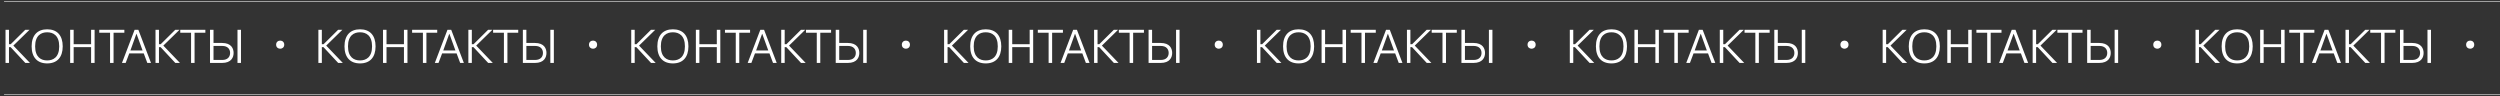
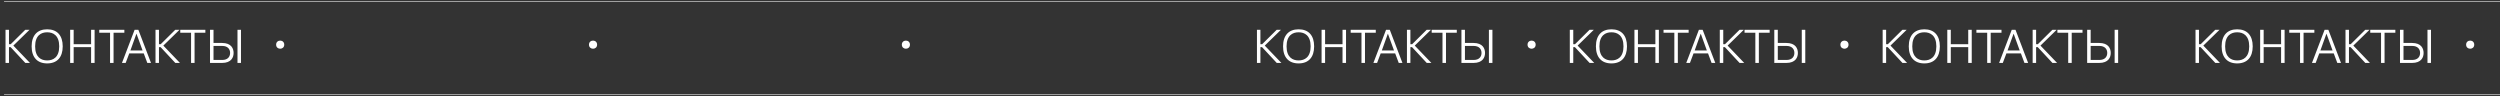
<svg xmlns="http://www.w3.org/2000/svg" width="1847" height="71" viewBox="0 0 1847 71" fill="none">
  <rect x="0" y="0" width="1847" height="71" fill="#333333" stroke="none" />
  <path d="M18.712 46.5H22.142L9.857 33.69L21.827 22H18.677L7.932 32.64H6.637V22H4.082V46.5H6.637V34.845H7.862L18.712 46.5ZM46.331 34.25C46.331 26.13 42.166 21.65 34.851 21.65C27.571 21.65 23.371 26.13 23.371 34.25C23.371 42.37 27.571 46.85 34.851 46.85C42.166 46.85 46.331 42.37 46.331 34.25ZM43.741 34.25C43.741 42.3 39.331 44.645 34.851 44.645C30.371 44.645 25.961 42.3 25.961 34.25C25.961 26.2 30.371 23.855 34.851 23.855C39.331 23.855 43.741 26.2 43.741 34.25ZM54.421 34.845H67.301V46.5H69.891V22H67.301V32.64H54.421V22H51.831V46.5H54.421V34.845ZM81.308 24.205V46.5H83.898V24.205H91.878V22H73.328V24.205H81.308ZM106.207 39.465L108.832 46.5H111.562L102.217 22H99.452L90.107 46.5H92.837L95.497 39.465H106.207ZM105.332 37.295H96.337L100.747 25.045H100.887L105.332 37.295ZM129.522 46.5H132.952L120.667 33.69L132.637 22H129.487L118.742 32.64H117.447V22H114.892V46.5H117.447V34.845H118.672L129.522 46.5ZM141.156 24.205V46.5H143.746V24.205H151.726V22H133.176V24.205H141.156ZM164.186 33.935C168.281 33.935 169.996 36.35 169.996 39.115C169.996 41.88 168.281 44.295 164.186 44.295H157.746V33.935H164.186ZM164.011 46.5C171.011 46.5 172.586 42.265 172.586 39.115C172.586 35.965 171.011 31.73 164.011 31.73H157.746V22H155.156V46.5H164.011ZM178.046 22H175.456V46.5H178.046V22Z" fill="white" />
-   <path d="M249.85 46.5H253.28L240.995 33.69L252.965 22H249.815L239.07 32.64H237.775V22H235.22V46.5H237.775V34.845H239L249.85 46.5ZM277.469 34.25C277.469 26.13 273.304 21.65 265.989 21.65C258.709 21.65 254.509 26.13 254.509 34.25C254.509 42.37 258.709 46.85 265.989 46.85C273.304 46.85 277.469 42.37 277.469 34.25ZM274.879 34.25C274.879 42.3 270.469 44.645 265.989 44.645C261.509 44.645 257.099 42.3 257.099 34.25C257.099 26.2 261.509 23.855 265.989 23.855C270.469 23.855 274.879 26.2 274.879 34.25ZM285.559 34.845H298.439V46.5H301.029V22H298.439V32.64H285.559V22H282.969V46.5H285.559V34.845ZM312.446 24.205V46.5H315.036V24.205H323.016V22H304.466V24.205H312.446ZM337.346 39.465L339.971 46.5H342.701L333.356 22H330.591L321.246 46.5H323.976L326.636 39.465H337.346ZM336.471 37.295H327.476L331.886 25.045H332.026L336.471 37.295ZM360.661 46.5H364.091L351.806 33.69L363.776 22H360.626L349.881 32.64H348.586V22H346.031V46.5H348.586V34.845H349.811L360.661 46.5ZM372.294 24.205V46.5H374.884V24.205H382.864V22H364.314V24.205H372.294ZM395.324 33.935C399.419 33.935 401.134 36.35 401.134 39.115C401.134 41.88 399.419 44.295 395.324 44.295H388.884V33.935H395.324ZM395.149 46.5C402.149 46.5 403.724 42.265 403.724 39.115C403.724 35.965 402.149 31.73 395.149 31.73H388.884V22H386.294V46.5H395.149ZM409.184 22H406.594V46.5H409.184V22Z" fill="white" />
-   <path d="M480.988 46.5H484.418L472.133 33.69L484.103 22H480.953L470.208 32.64H468.913V22H466.358V46.5H468.913V34.845H470.138L480.988 46.5ZM508.608 34.25C508.608 26.13 504.443 21.65 497.128 21.65C489.848 21.65 485.648 26.13 485.648 34.25C485.648 42.37 489.848 46.85 497.128 46.85C504.443 46.85 508.608 42.37 508.608 34.25ZM506.018 34.25C506.018 42.3 501.608 44.645 497.128 44.645C492.648 44.645 488.238 42.3 488.238 34.25C488.238 26.2 492.648 23.855 497.128 23.855C501.608 23.855 506.018 26.2 506.018 34.25ZM516.697 34.845H529.577V46.5H532.167V22H529.577V32.64H516.697V22H514.107V46.5H516.697V34.845ZM543.584 24.205V46.5H546.174V24.205H554.154V22H535.604V24.205H543.584ZM568.484 39.465L571.109 46.5H573.839L564.494 22H561.729L552.384 46.5H555.114L557.774 39.465H568.484ZM567.609 37.295H558.614L563.024 25.045H563.164L567.609 37.295ZM591.799 46.5H595.229L582.944 33.69L594.914 22H591.764L581.019 32.64H579.724V22H577.169V46.5H579.724V34.845H580.949L591.799 46.5ZM603.433 24.205V46.5H606.023V24.205H614.003V22H595.453V24.205H603.433ZM626.463 33.935C630.558 33.935 632.273 36.35 632.273 39.115C632.273 41.88 630.558 44.295 626.463 44.295H620.023V33.935H626.463ZM626.288 46.5C633.288 46.5 634.863 42.265 634.863 39.115C634.863 35.965 633.288 31.73 626.288 31.73H620.023V22H617.433V46.5H626.288ZM640.323 22H637.733V46.5H640.323V22Z" fill="white" />
-   <path d="M712.127 46.5H715.557L703.272 33.69L715.242 22H712.092L701.347 32.64H700.052V22H697.497V46.5H700.052V34.845H701.277L712.127 46.5ZM739.746 34.25C739.746 26.13 735.581 21.65 728.266 21.65C720.986 21.65 716.786 26.13 716.786 34.25C716.786 42.37 720.986 46.85 728.266 46.85C735.581 46.85 739.746 42.37 739.746 34.25ZM737.156 34.25C737.156 42.3 732.746 44.645 728.266 44.645C723.786 44.645 719.376 42.3 719.376 34.25C719.376 26.2 723.786 23.855 728.266 23.855C732.746 23.855 737.156 26.2 737.156 34.25ZM747.836 34.845H760.716V46.5H763.306V22H760.716V32.64H747.836V22H745.246V46.5H747.836V34.845ZM774.722 24.205V46.5H777.312V24.205H785.292V22H766.742V24.205H774.722ZM799.622 39.465L802.247 46.5H804.977L795.632 22H792.867L783.522 46.5H786.252L788.912 39.465H799.622ZM798.747 37.295H789.752L794.162 25.045H794.302L798.747 37.295ZM822.937 46.5H826.367L814.082 33.69L826.052 22H822.902L812.157 32.64H810.862V22H808.307V46.5H810.862V34.845H812.087L822.937 46.5ZM834.571 24.205V46.5H837.161V24.205H845.141V22H826.591V24.205H834.571ZM857.601 33.935C861.696 33.935 863.411 36.35 863.411 39.115C863.411 41.88 861.696 44.295 857.601 44.295H851.161V33.935H857.601ZM857.426 46.5C864.426 46.5 866.001 42.265 866.001 39.115C866.001 35.965 864.426 31.73 857.426 31.73H851.161V22H848.571V46.5H857.426ZM871.461 22H868.871V46.5H871.461V22Z" fill="white" />
  <path d="M943.265 46.5H946.695L934.41 33.69L946.38 22H943.23L932.485 32.64H931.19V22H928.635V46.5H931.19V34.845H932.415L943.265 46.5ZM970.884 34.25C970.884 26.13 966.719 21.65 959.404 21.65C952.124 21.65 947.924 26.13 947.924 34.25C947.924 42.37 952.124 46.85 959.404 46.85C966.719 46.85 970.884 42.37 970.884 34.25ZM968.294 34.25C968.294 42.3 963.884 44.645 959.404 44.645C954.924 44.645 950.514 42.3 950.514 34.25C950.514 26.2 954.924 23.855 959.404 23.855C963.884 23.855 968.294 26.2 968.294 34.25ZM978.974 34.845H991.854V46.5H994.444V22H991.854V32.64H978.974V22H976.384V46.5H978.974V34.845ZM1005.86 24.205V46.5H1008.45V24.205H1016.43V22H997.881V24.205H1005.86ZM1030.76 39.465L1033.39 46.5H1036.12L1026.77 22H1024.01L1014.66 46.5H1017.39L1020.05 39.465H1030.76ZM1029.89 37.295H1020.89L1025.3 25.045H1025.44L1029.89 37.295ZM1054.08 46.5H1057.51L1045.22 33.69L1057.19 22H1054.04L1043.3 32.64H1042V22H1039.45V46.5H1042V34.845H1043.23L1054.08 46.5ZM1065.71 24.205V46.5H1068.3V24.205H1076.28V22H1057.73V24.205H1065.71ZM1088.74 33.935C1092.83 33.935 1094.55 36.35 1094.55 39.115C1094.55 41.88 1092.83 44.295 1088.74 44.295H1082.3V33.935H1088.74ZM1088.56 46.5C1095.56 46.5 1097.14 42.265 1097.14 39.115C1097.14 35.965 1095.56 31.73 1088.56 31.73H1082.3V22H1079.71V46.5H1088.56ZM1102.6 22H1100.01V46.5H1102.6V22Z" fill="white" />
  <path d="M1174.4 46.5H1177.83L1165.55 33.69L1177.52 22H1174.37L1163.62 32.64H1162.33V22H1159.77V46.5H1162.33V34.845H1163.55L1174.4 46.5ZM1202.02 34.25C1202.02 26.13 1197.86 21.65 1190.54 21.65C1183.26 21.65 1179.06 26.13 1179.06 34.25C1179.06 42.37 1183.26 46.85 1190.54 46.85C1197.86 46.85 1202.02 42.37 1202.02 34.25ZM1199.43 34.25C1199.43 42.3 1195.02 44.645 1190.54 44.645C1186.06 44.645 1181.65 42.3 1181.65 34.25C1181.65 26.2 1186.06 23.855 1190.54 23.855C1195.02 23.855 1199.43 26.2 1199.43 34.25ZM1210.11 34.845H1222.99V46.5H1225.58V22H1222.99V32.64H1210.11V22H1207.52V46.5H1210.11V34.845ZM1237 24.205V46.5H1239.59V24.205H1247.57V22H1229.02V24.205H1237ZM1261.9 39.465L1264.52 46.5H1267.25L1257.91 22H1255.14L1245.8 46.5H1248.53L1251.19 39.465H1261.9ZM1261.02 37.295H1252.03L1256.44 25.045H1256.58L1261.02 37.295ZM1285.21 46.5H1288.64L1276.36 33.69L1288.33 22H1285.18L1274.43 32.64H1273.14V22H1270.58V46.5H1273.14V34.845H1274.36L1285.21 46.5ZM1296.85 24.205V46.5H1299.44V24.205H1307.42V22H1288.87V24.205H1296.85ZM1319.88 33.935C1323.97 33.935 1325.69 36.35 1325.69 39.115C1325.69 41.88 1323.97 44.295 1319.88 44.295H1313.44V33.935H1319.88ZM1319.7 46.5C1326.7 46.5 1328.28 42.265 1328.28 39.115C1328.28 35.965 1326.7 31.73 1319.7 31.73H1313.44V22H1310.85V46.5H1319.7ZM1333.74 22H1331.15V46.5H1333.74V22Z" fill="white" />
  <path d="M1405.54 46.5H1408.97L1396.69 33.69L1408.66 22H1405.51L1394.76 32.64H1393.47V22H1390.91V46.5H1393.47V34.845H1394.69L1405.54 46.5ZM1433.16 34.25C1433.16 26.13 1429 21.65 1421.68 21.65C1414.4 21.65 1410.2 26.13 1410.2 34.25C1410.2 42.37 1414.4 46.85 1421.68 46.85C1429 46.85 1433.16 42.37 1433.16 34.25ZM1430.57 34.25C1430.57 42.3 1426.16 44.645 1421.68 44.645C1417.2 44.645 1412.79 42.3 1412.79 34.25C1412.79 26.2 1417.2 23.855 1421.68 23.855C1426.16 23.855 1430.57 26.2 1430.57 34.25ZM1441.25 34.845H1454.13V46.5H1456.72V22H1454.13V32.64H1441.25V22H1438.66V46.5H1441.25V34.845ZM1468.14 24.205V46.5H1470.73V24.205H1478.71V22H1460.16V24.205H1468.14ZM1493.04 39.465L1495.66 46.5H1498.39L1489.05 22H1486.28L1476.94 46.5H1479.67L1482.33 39.465H1493.04ZM1492.16 37.295H1483.17L1487.58 25.045H1487.72L1492.16 37.295ZM1516.35 46.5H1519.78L1507.5 33.69L1519.47 22H1516.32L1505.57 32.64H1504.28V22H1501.72V46.5H1504.28V34.845H1505.5L1516.35 46.5ZM1527.99 24.205V46.5H1530.58V24.205H1538.56V22H1520.01V24.205H1527.99ZM1551.02 33.935C1555.11 33.935 1556.83 36.35 1556.83 39.115C1556.83 41.88 1555.11 44.295 1551.02 44.295H1544.58V33.935H1551.02ZM1550.84 46.5C1557.84 46.5 1559.42 42.265 1559.42 39.115C1559.42 35.965 1557.84 31.73 1550.84 31.73H1544.58V22H1541.99V46.5H1550.84ZM1564.88 22H1562.29V46.5H1564.88V22Z" fill="white" />
-   <path d="M1636.68 46.5H1640.11L1627.82 33.69L1639.79 22H1636.64L1625.9 32.64H1624.6V22H1622.05V46.5H1624.6V34.845H1625.83L1636.68 46.5ZM1664.3 34.25C1664.3 26.13 1660.13 21.65 1652.82 21.65C1645.54 21.65 1641.34 26.13 1641.34 34.25C1641.34 42.37 1645.54 46.85 1652.82 46.85C1660.13 46.85 1664.3 42.37 1664.3 34.25ZM1661.71 34.25C1661.71 42.3 1657.3 44.645 1652.82 44.645C1648.34 44.645 1643.93 42.3 1643.93 34.25C1643.93 26.2 1648.34 23.855 1652.82 23.855C1657.3 23.855 1661.71 26.2 1661.71 34.25ZM1672.39 34.845H1685.27V46.5H1687.86V22H1685.27V32.64H1672.39V22H1669.8V46.5H1672.39V34.845ZM1699.28 24.205V46.5H1701.87V24.205H1709.85V22H1691.3V24.205H1699.28ZM1724.18 39.465L1726.8 46.5H1729.53L1720.19 22H1717.42L1708.08 46.5H1710.81L1713.47 39.465H1724.18ZM1723.3 37.295H1714.31L1718.72 25.045H1718.86L1723.3 37.295ZM1747.49 46.5H1750.92L1738.64 33.69L1750.61 22H1747.46L1736.71 32.64H1735.42V22H1732.86V46.5H1735.42V34.845H1736.64L1747.49 46.5ZM1759.12 24.205V46.5H1761.71V24.205H1769.69V22H1751.14V24.205H1759.12ZM1782.15 33.935C1786.25 33.935 1787.96 36.35 1787.96 39.115C1787.96 41.88 1786.25 44.295 1782.15 44.295H1775.71V33.935H1782.15ZM1781.98 46.5C1788.98 46.5 1790.55 42.265 1790.55 39.115C1790.55 35.965 1788.98 31.73 1781.98 31.73H1775.71V22H1773.12V46.5H1781.98ZM1796.01 22H1793.42V46.5H1796.01V22Z" fill="white" />
+   <path d="M1636.68 46.5H1640.11L1627.82 33.69L1639.79 22H1636.64L1625.9 32.64H1624.6V22H1622.05V46.5H1624.6V34.845H1625.83L1636.68 46.5ZM1664.3 34.25C1664.3 26.13 1660.13 21.65 1652.82 21.65C1645.54 21.65 1641.34 26.13 1641.34 34.25C1641.34 42.37 1645.54 46.85 1652.82 46.85C1660.13 46.85 1664.3 42.37 1664.3 34.25ZM1661.71 34.25C1661.71 42.3 1657.3 44.645 1652.82 44.645C1648.34 44.645 1643.93 42.3 1643.93 34.25C1643.93 26.2 1648.34 23.855 1652.82 23.855C1657.3 23.855 1661.71 26.2 1661.71 34.25ZM1672.39 34.845H1685.27V46.5H1687.86V22H1685.27V32.64H1672.39V22H1669.8V46.5H1672.39V34.845M1699.28 24.205V46.5H1701.87V24.205H1709.85V22H1691.3V24.205H1699.28ZM1724.18 39.465L1726.8 46.5H1729.53L1720.19 22H1717.42L1708.08 46.5H1710.81L1713.47 39.465H1724.18ZM1723.3 37.295H1714.31L1718.72 25.045H1718.86L1723.3 37.295ZM1747.49 46.5H1750.92L1738.64 33.69L1750.61 22H1747.46L1736.71 32.64H1735.42V22H1732.86V46.5H1735.42V34.845H1736.64L1747.49 46.5ZM1759.12 24.205V46.5H1761.71V24.205H1769.69V22H1751.14V24.205H1759.12ZM1782.15 33.935C1786.25 33.935 1787.96 36.35 1787.96 39.115C1787.96 41.88 1786.25 44.295 1782.15 44.295H1775.71V33.935H1782.15ZM1781.98 46.5C1788.98 46.5 1790.55 42.265 1790.55 39.115C1790.55 35.965 1788.98 31.73 1781.98 31.73H1775.71V22H1773.12V46.5H1781.98ZM1796.01 22H1793.42V46.5H1796.01V22Z" fill="white" />
  <circle cx="207" cy="33" r="3" fill="white" />
  <circle cx="438.138" cy="33" r="3" fill="white" />
  <circle cx="669.277" cy="33" r="3" fill="white" />
-   <circle cx="900.415" cy="33" r="3" fill="white" />
  <circle cx="1131.55" cy="33" r="3" fill="white" />
  <circle cx="1362.69" cy="33" r="3" fill="white" />
-   <circle cx="1593.83" cy="33" r="3" fill="white" />
  <circle cx="1824.97" cy="33" r="3" fill="white" />
  <path d="M3 1H1847M1847 70H3" stroke="white" stroke-width="0.4" />
</svg>